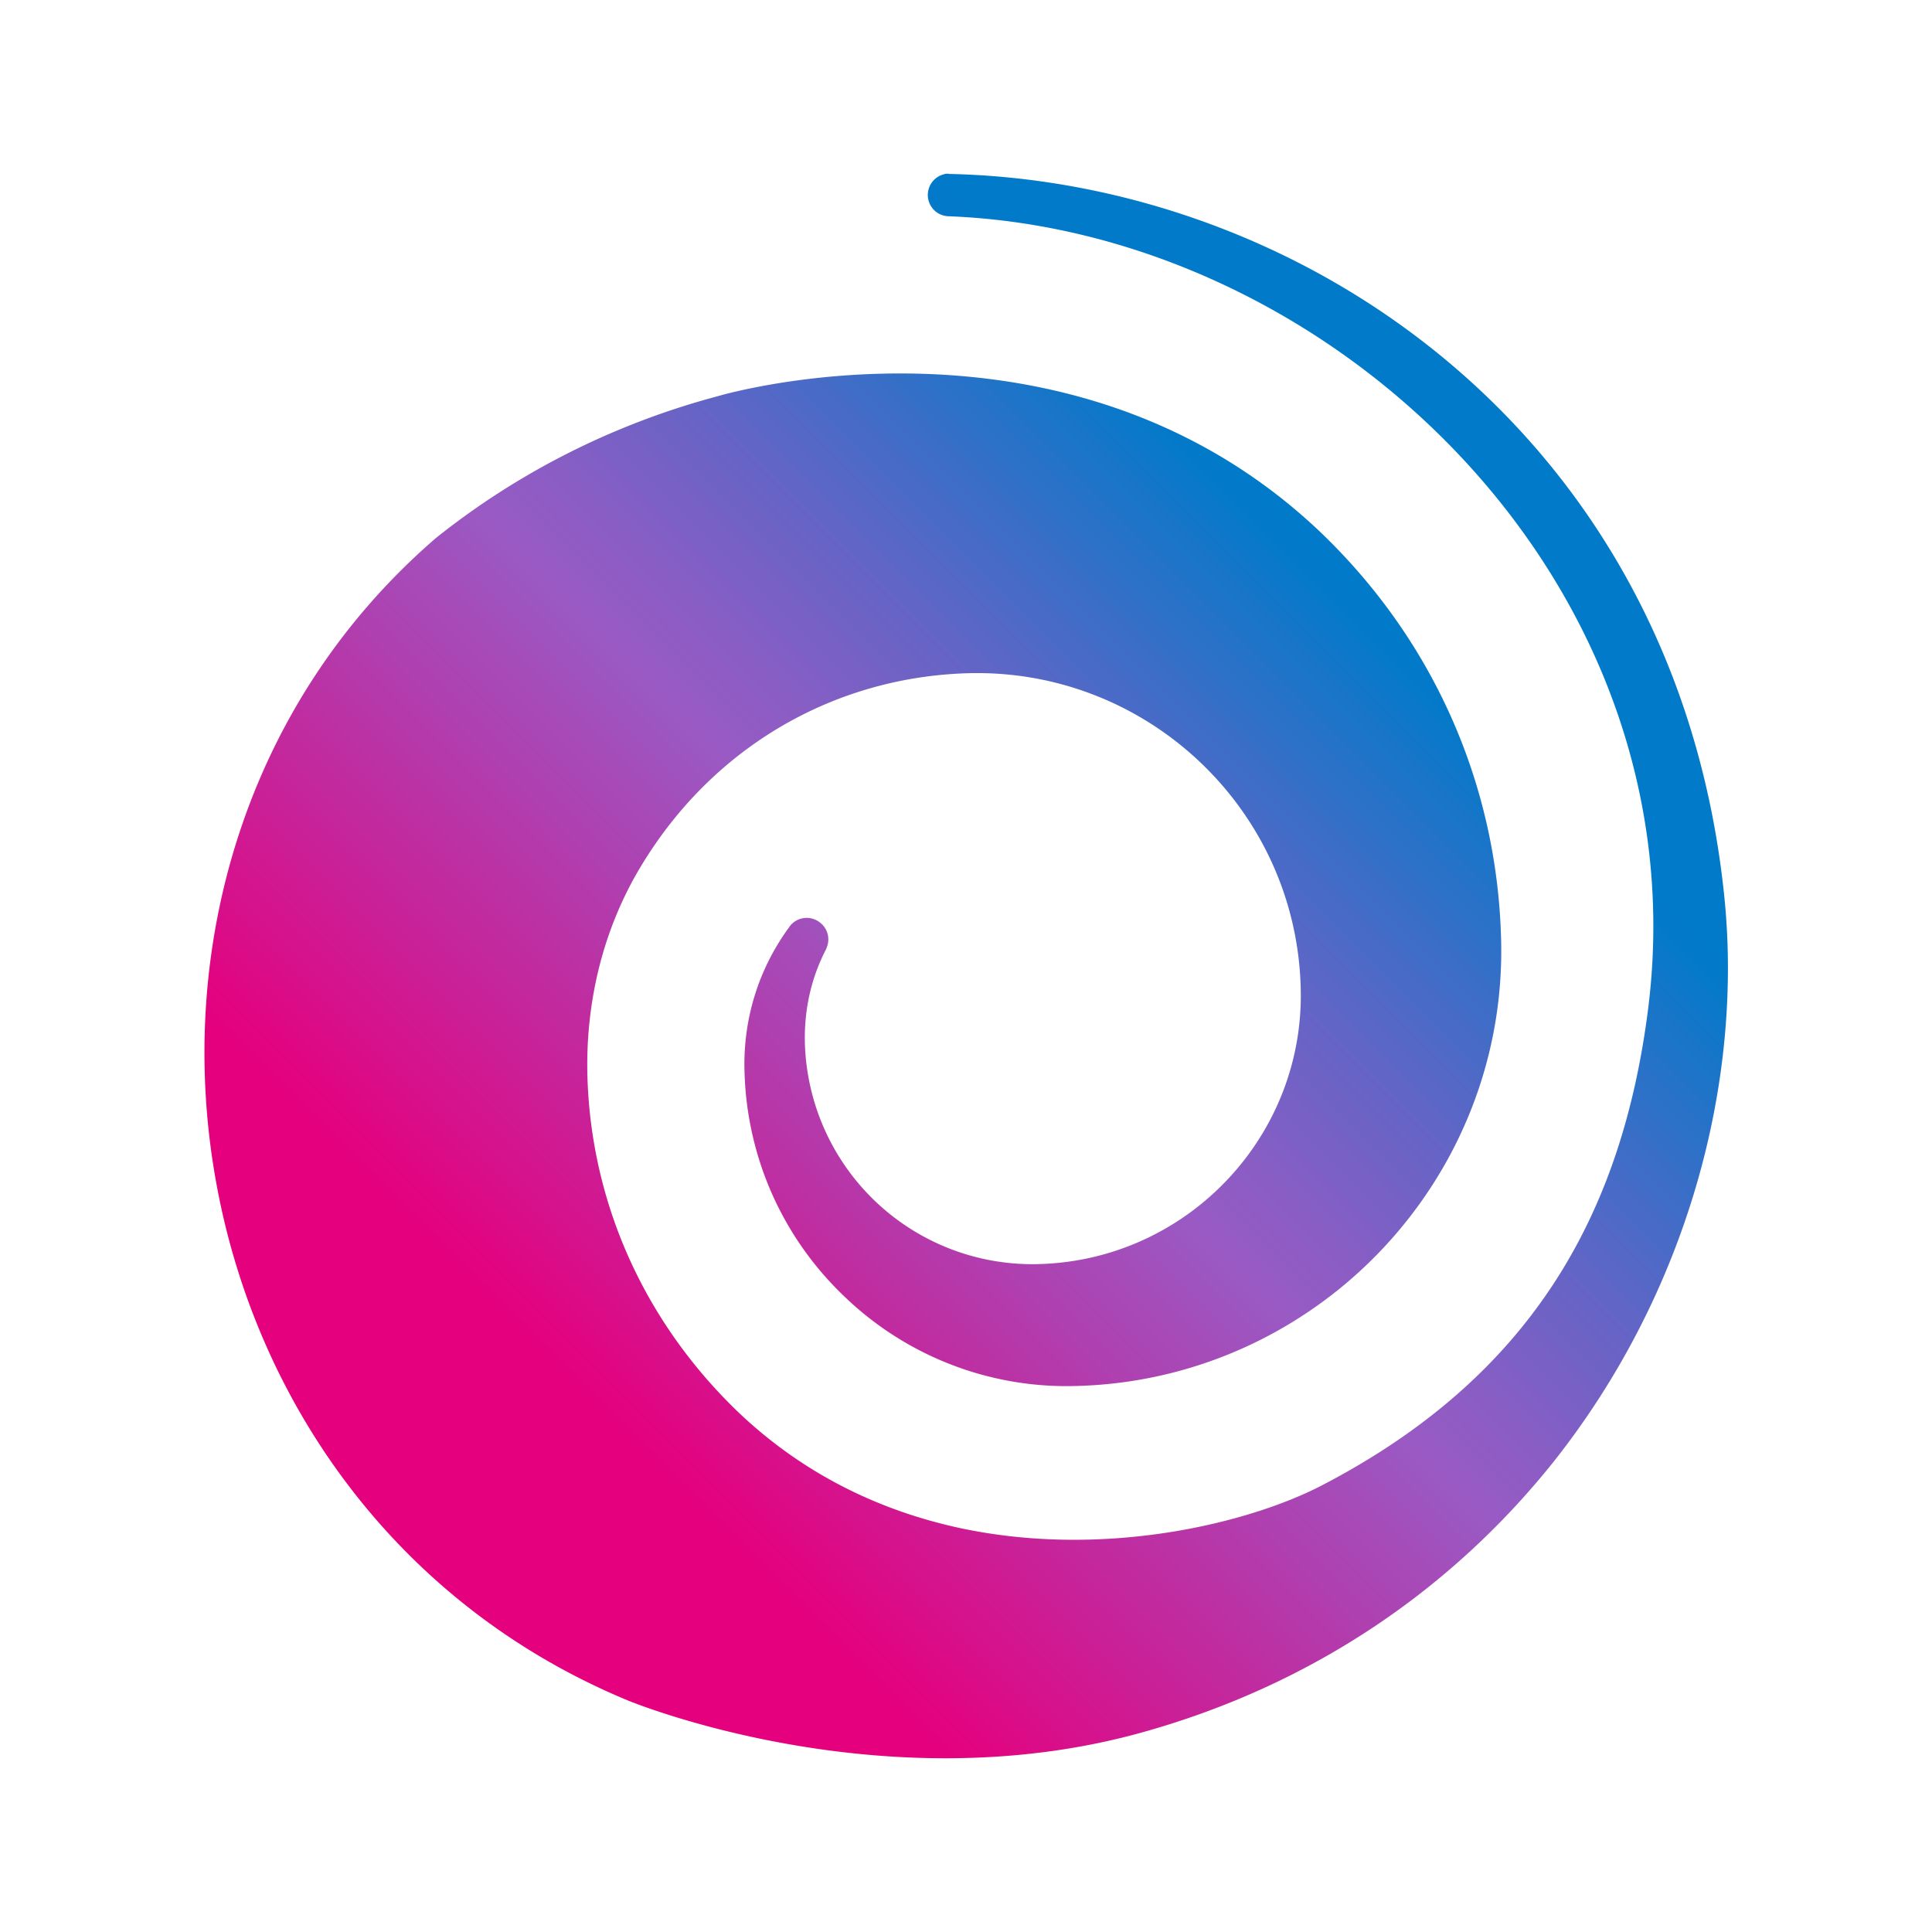
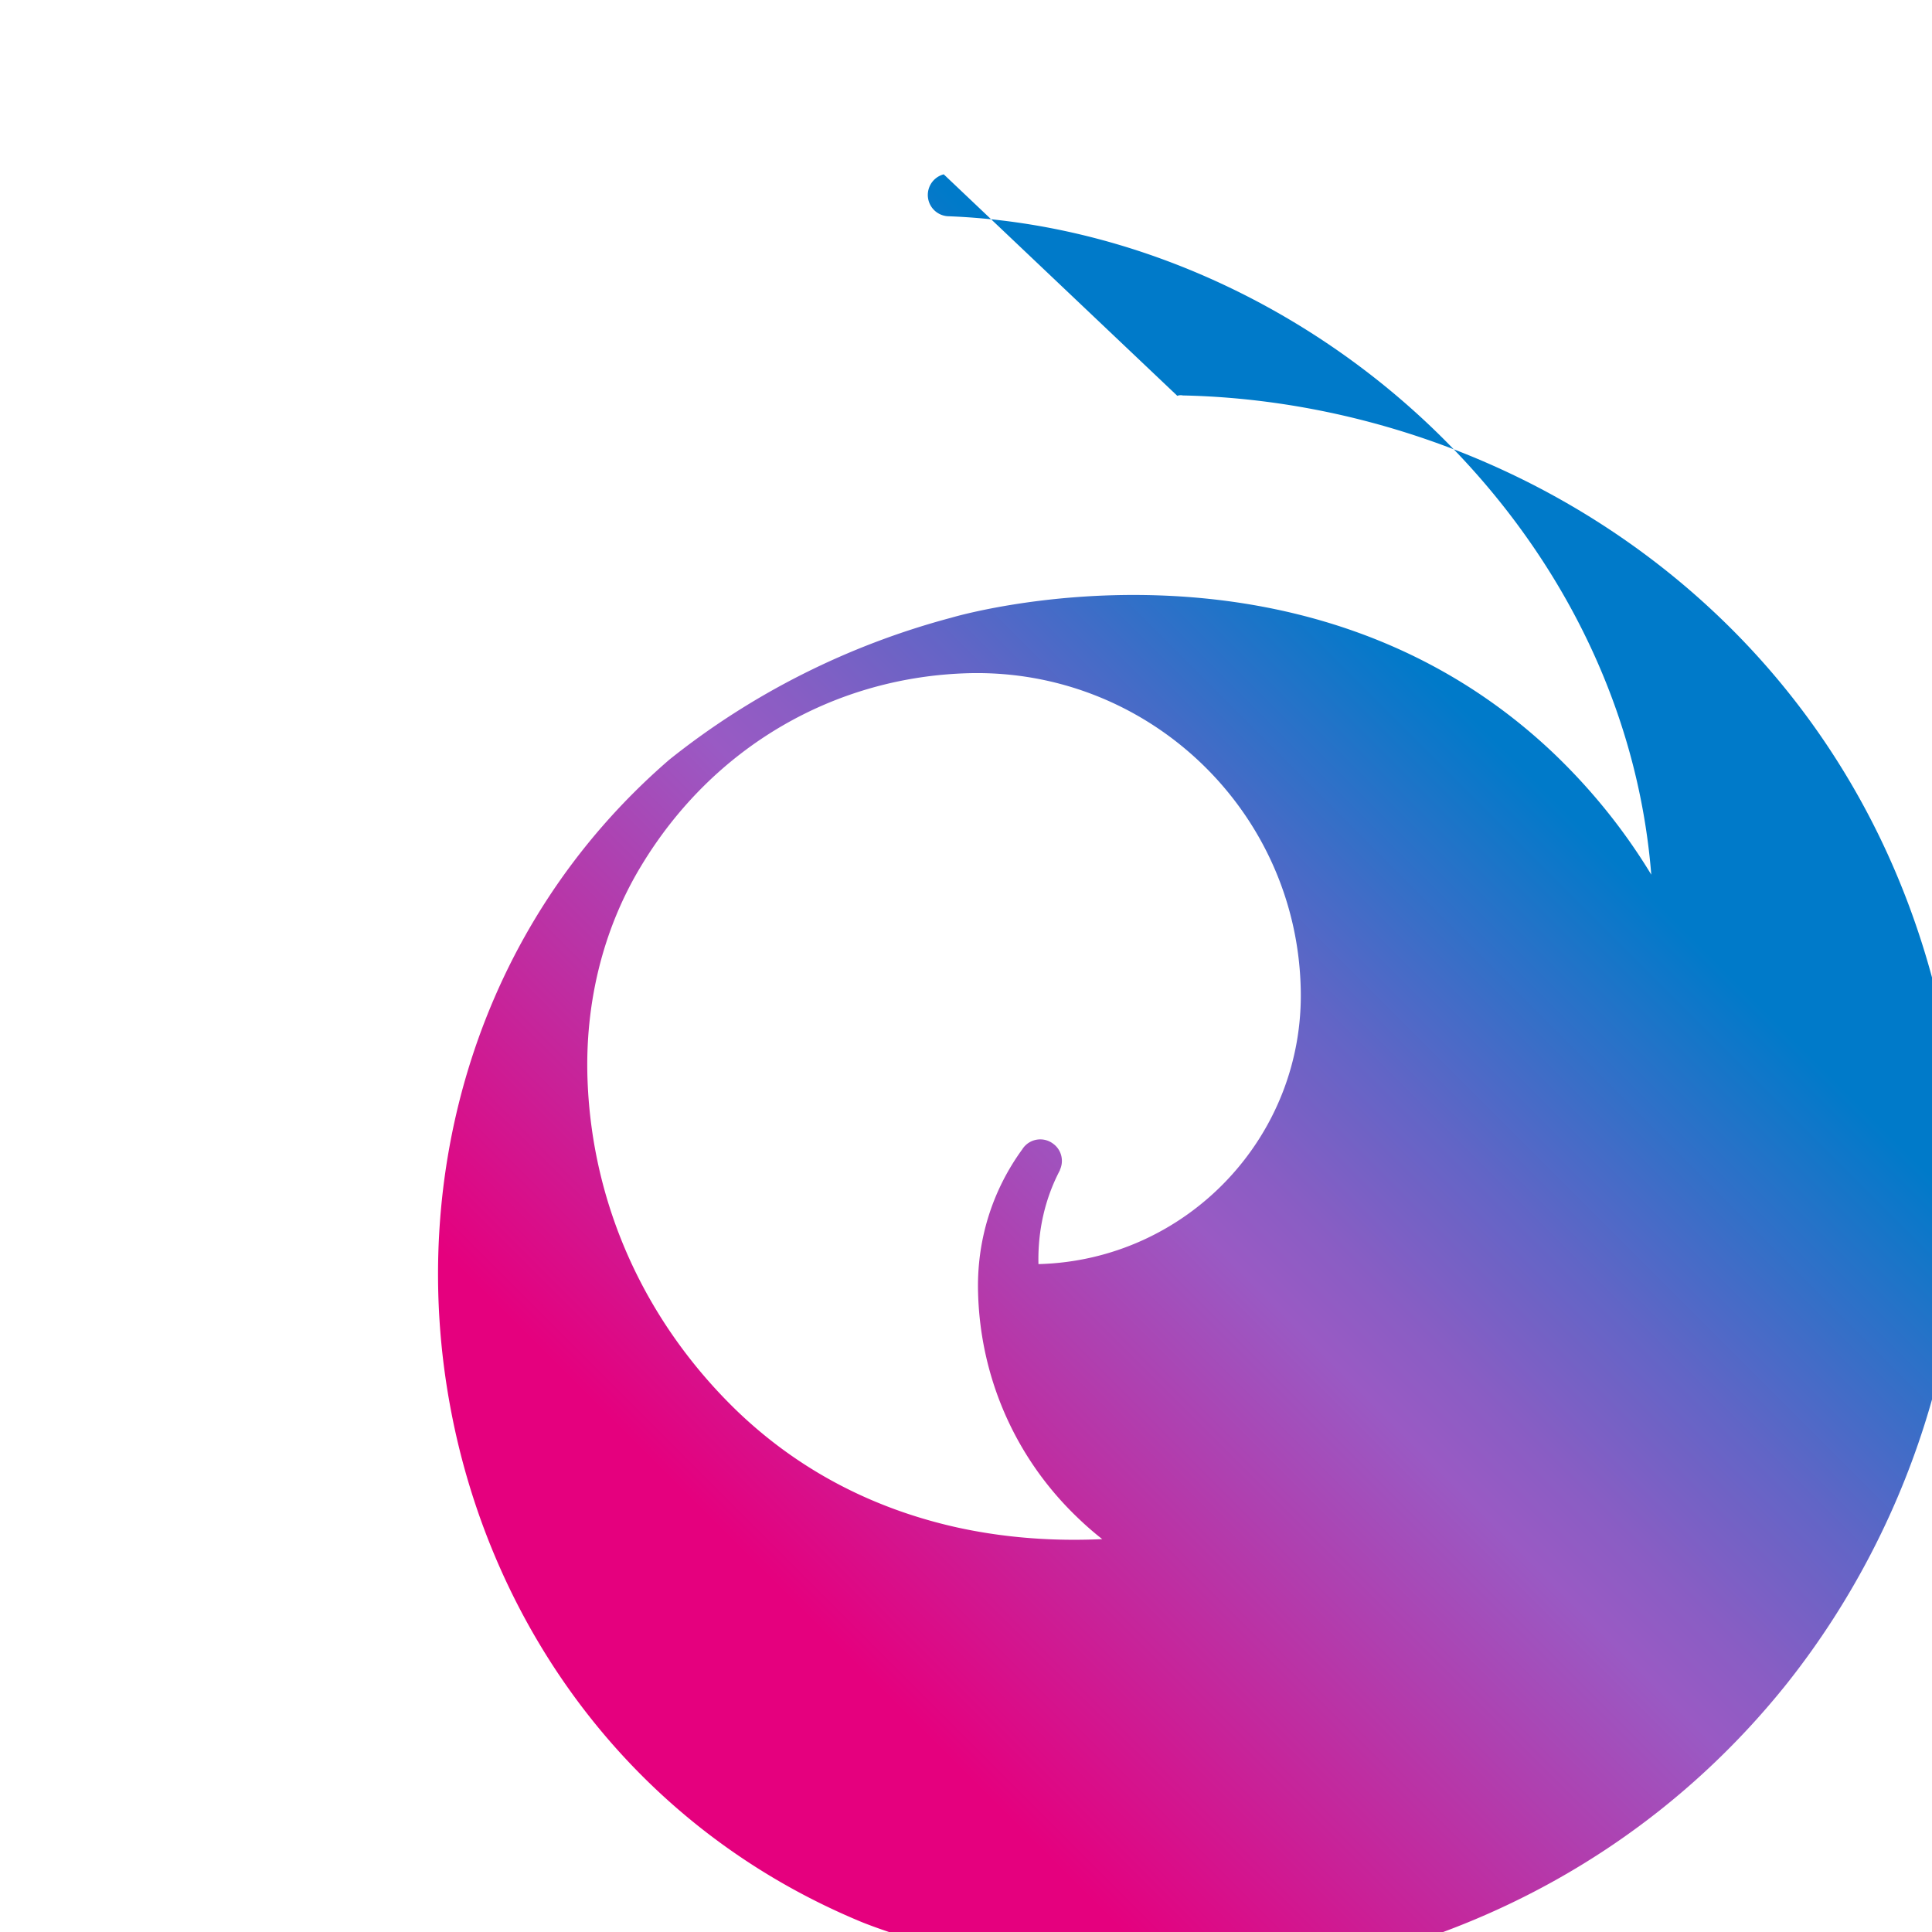
<svg xmlns="http://www.w3.org/2000/svg" viewBox="0 0 512 512">
  <linearGradient id="a" x1="112.73" x2="409.08" y1="416.46" y2="120.11" gradientUnits="userSpaceOnUse">
    <stop offset="0" stop-color="#e5007e" />
    <stop offset=".15" stop-color="#e5007e" />
    <stop offset=".5" stop-color="#995ac4" />
    <stop offset=".55" stop-color="#8a5dc4" />
    <stop offset=".65" stop-color="#6265c6" />
    <stop offset=".78" stop-color="#2373c8" />
    <stop offset=".85" stop-color="#007ac9" />
    <stop offset="1" stop-color="#007ac9" />
  </linearGradient>
-   <path fill="url(#a)" d="M250.1 46.2a5.65 5.65 0 0 0 1 11.1c102.2 3.8 200.2 97.6 185.6 210.6-7 54.2-31 97-86.5 125.8-19.1 9.9-57.7 19.6-96.5 11.1-20.3-4.5-40.7-13.9-58.4-30.9-24.2-23.4-38.4-54.3-39.6-87.8-.7-19.8 3.9-39.6 14.2-56.6 19.1-31.7 51.4-50.2 87-51.1 47.2-1.1 86.6 36.2 87.8 83.4 1.1 39.3-30.1 72.2-69.5 73.2a60.3 60.3 0 0 1-61.9-58.7c-.2-8.8 1.7-17.3 5.7-24.9v-.1c1.1-2.4.4-5.3-1.8-6.9a5.64 5.64 0 0 0-8 1.2c-.1.1-.1.2-.2.3-8 11-12.1 24.2-11.7 38 .6 22.8 10.1 44.2 26.7 59.9a84.84 84.84 0 0 0 61.2 23.5c35.8-.9 67.6-18.2 88.1-44.4 16-20.4 25.3-46.3 24.5-74.2-1.1-41.1-18.1-79.2-47.9-107.7-67.1-63.8-159.7-36-159.7-36-27.4 7.3-52.8 20.1-74.7 37.6-51.3 44.3-69.5 110.7-58 171.9 10.8 57.8 48.1 110.9 108.8 136.1 0 0 66.2 27.6 135.3 8.8 47.2-12.9 84-39.3 110.1-72 35.2-44.4 50.7-100.6 45.1-151.3-8.7-80-54.4-136-111-165.6-29.7-15.5-62.3-23.7-94.1-24.4h-.1c-.5-.1-1-.1-1.5.1" />
+   <path fill="url(#a)" d="M250.1 46.2a5.65 5.65 0 0 0 1 11.1c102.2 3.8 200.2 97.6 185.6 210.6-7 54.2-31 97-86.5 125.8-19.1 9.9-57.7 19.6-96.5 11.1-20.3-4.5-40.7-13.9-58.4-30.9-24.2-23.4-38.4-54.3-39.6-87.8-.7-19.8 3.9-39.6 14.2-56.6 19.1-31.7 51.4-50.2 87-51.1 47.2-1.1 86.6 36.2 87.8 83.4 1.1 39.3-30.1 72.2-69.5 73.2c-.2-8.8 1.7-17.3 5.7-24.9v-.1c1.1-2.4.4-5.3-1.8-6.9a5.64 5.64 0 0 0-8 1.2c-.1.1-.1.2-.2.3-8 11-12.1 24.2-11.7 38 .6 22.8 10.1 44.2 26.7 59.9a84.84 84.84 0 0 0 61.2 23.5c35.8-.9 67.6-18.2 88.1-44.4 16-20.4 25.3-46.3 24.5-74.2-1.1-41.1-18.1-79.2-47.9-107.7-67.1-63.8-159.7-36-159.7-36-27.4 7.3-52.8 20.1-74.7 37.6-51.3 44.3-69.5 110.7-58 171.9 10.8 57.8 48.1 110.9 108.8 136.1 0 0 66.2 27.6 135.3 8.8 47.2-12.9 84-39.3 110.1-72 35.2-44.4 50.7-100.6 45.1-151.3-8.7-80-54.4-136-111-165.6-29.7-15.5-62.3-23.7-94.1-24.4h-.1c-.5-.1-1-.1-1.5.1" />
</svg>